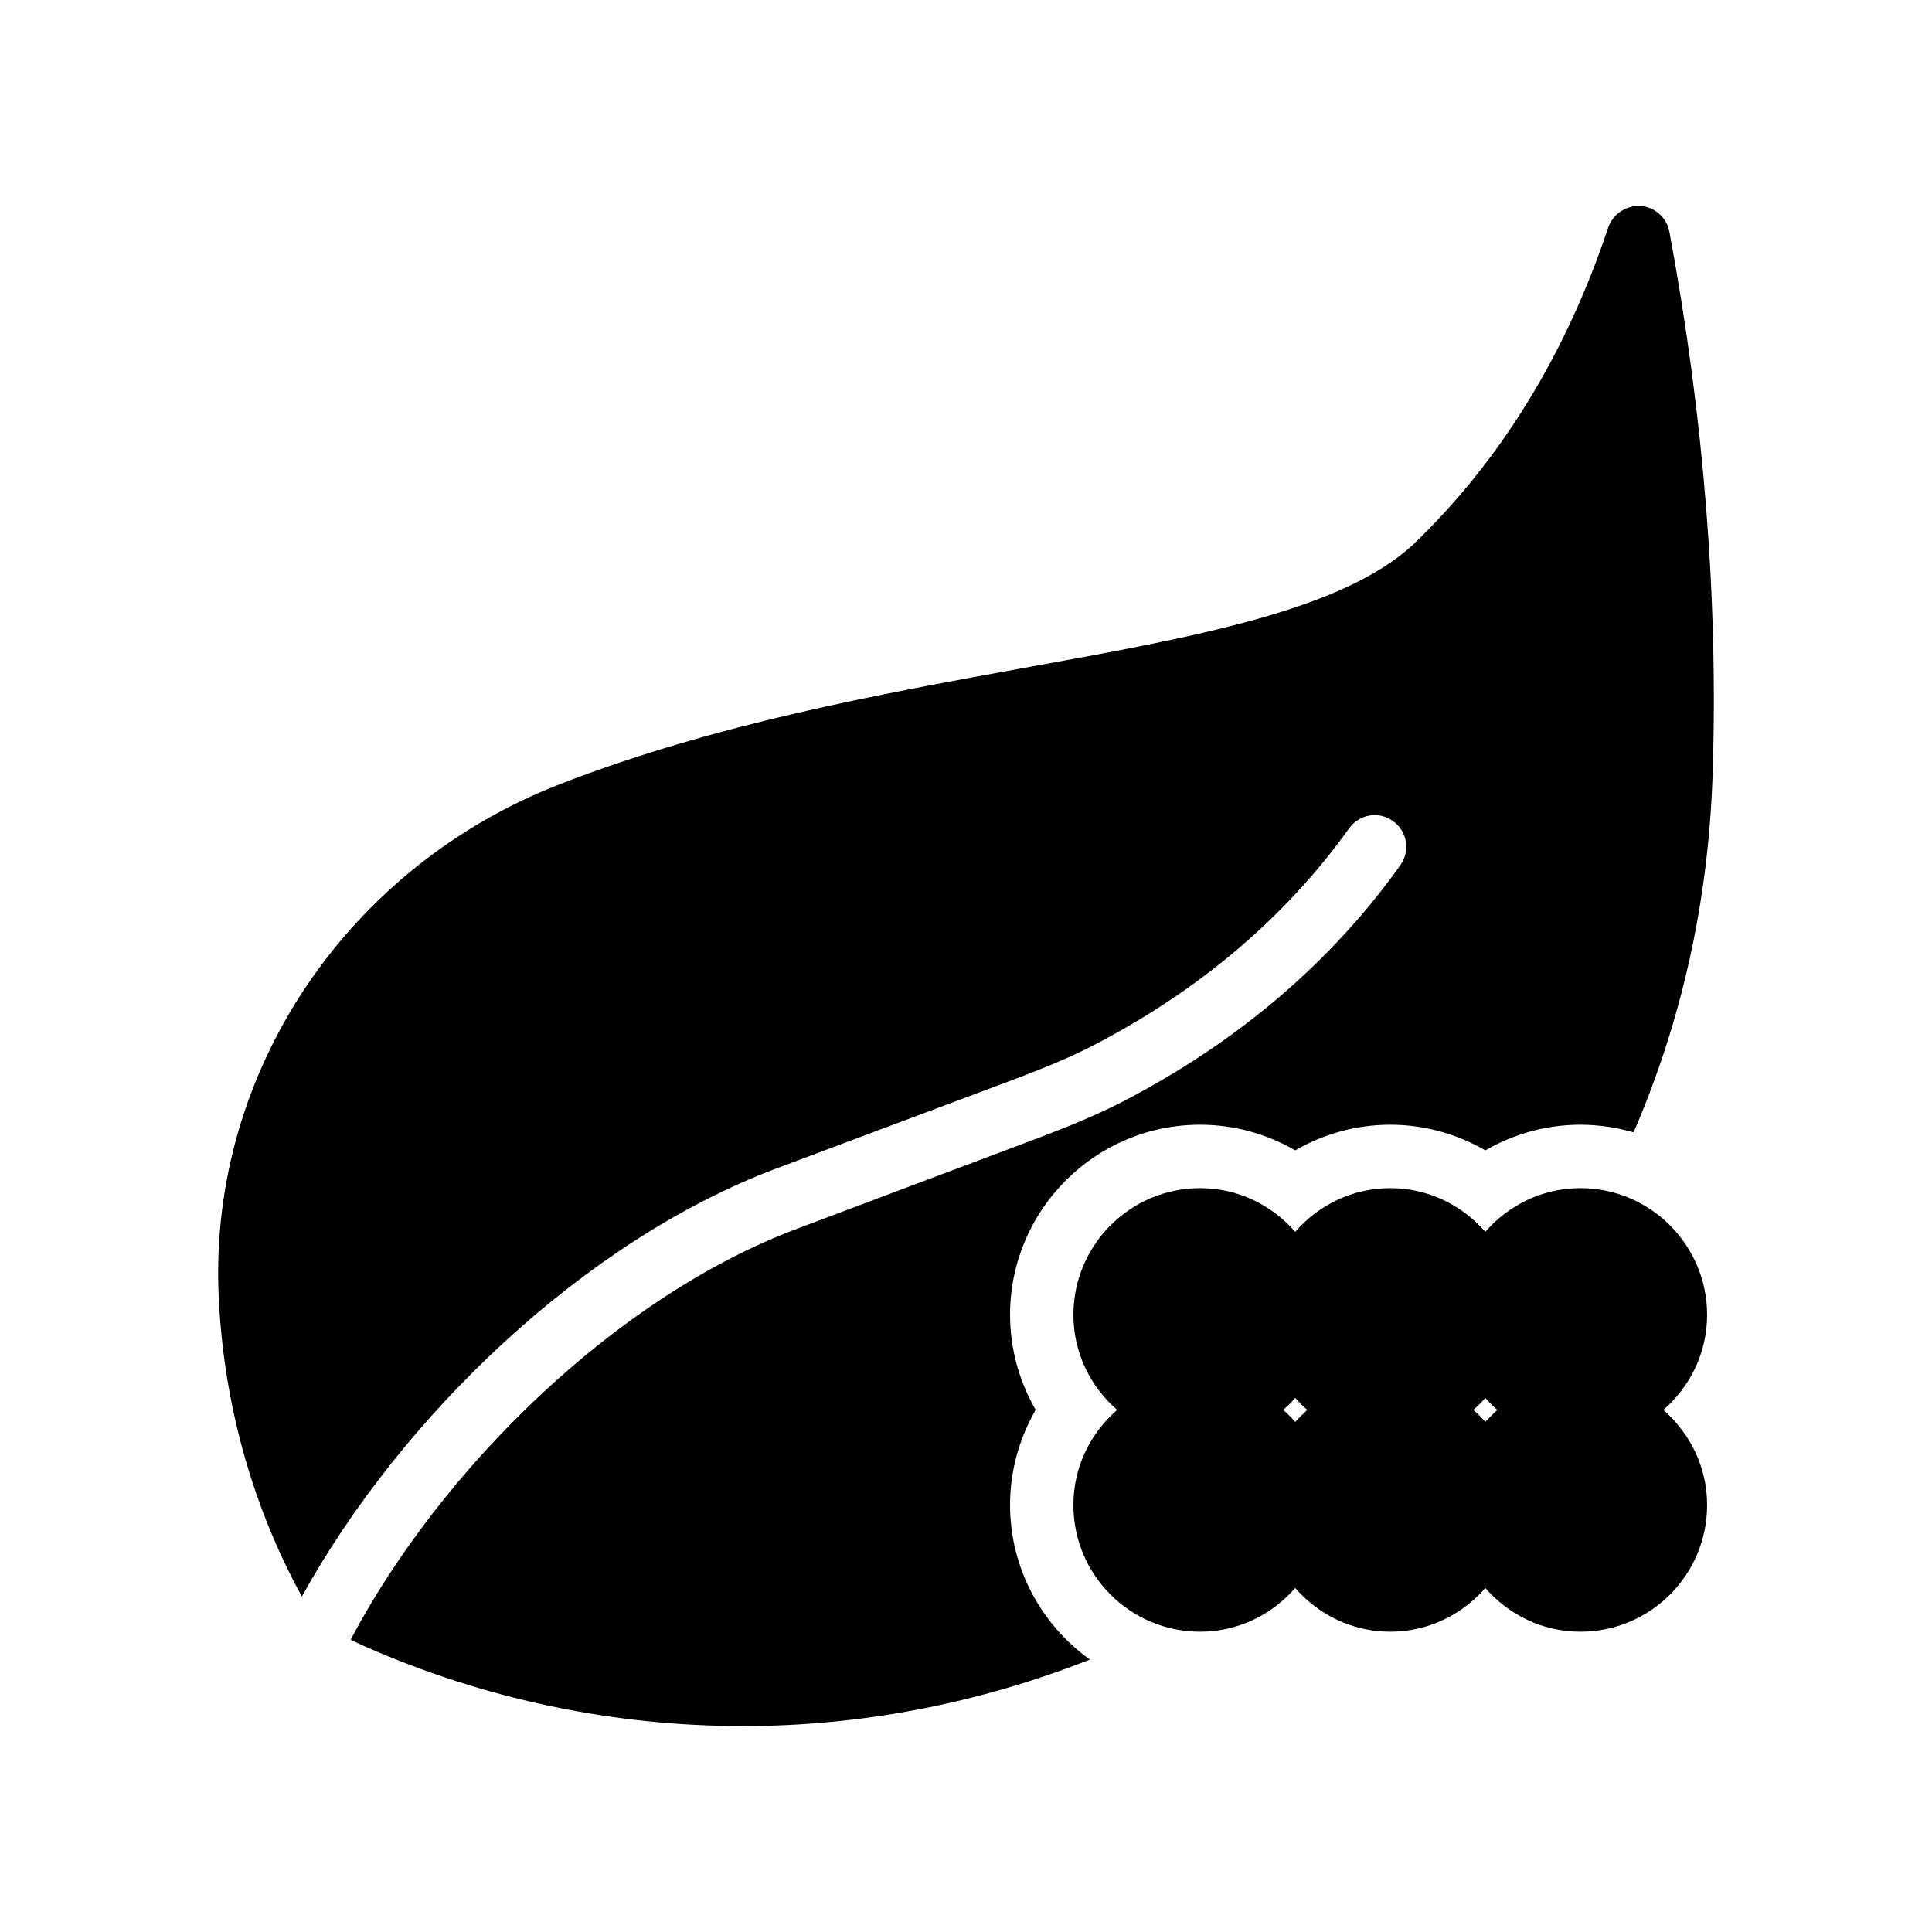
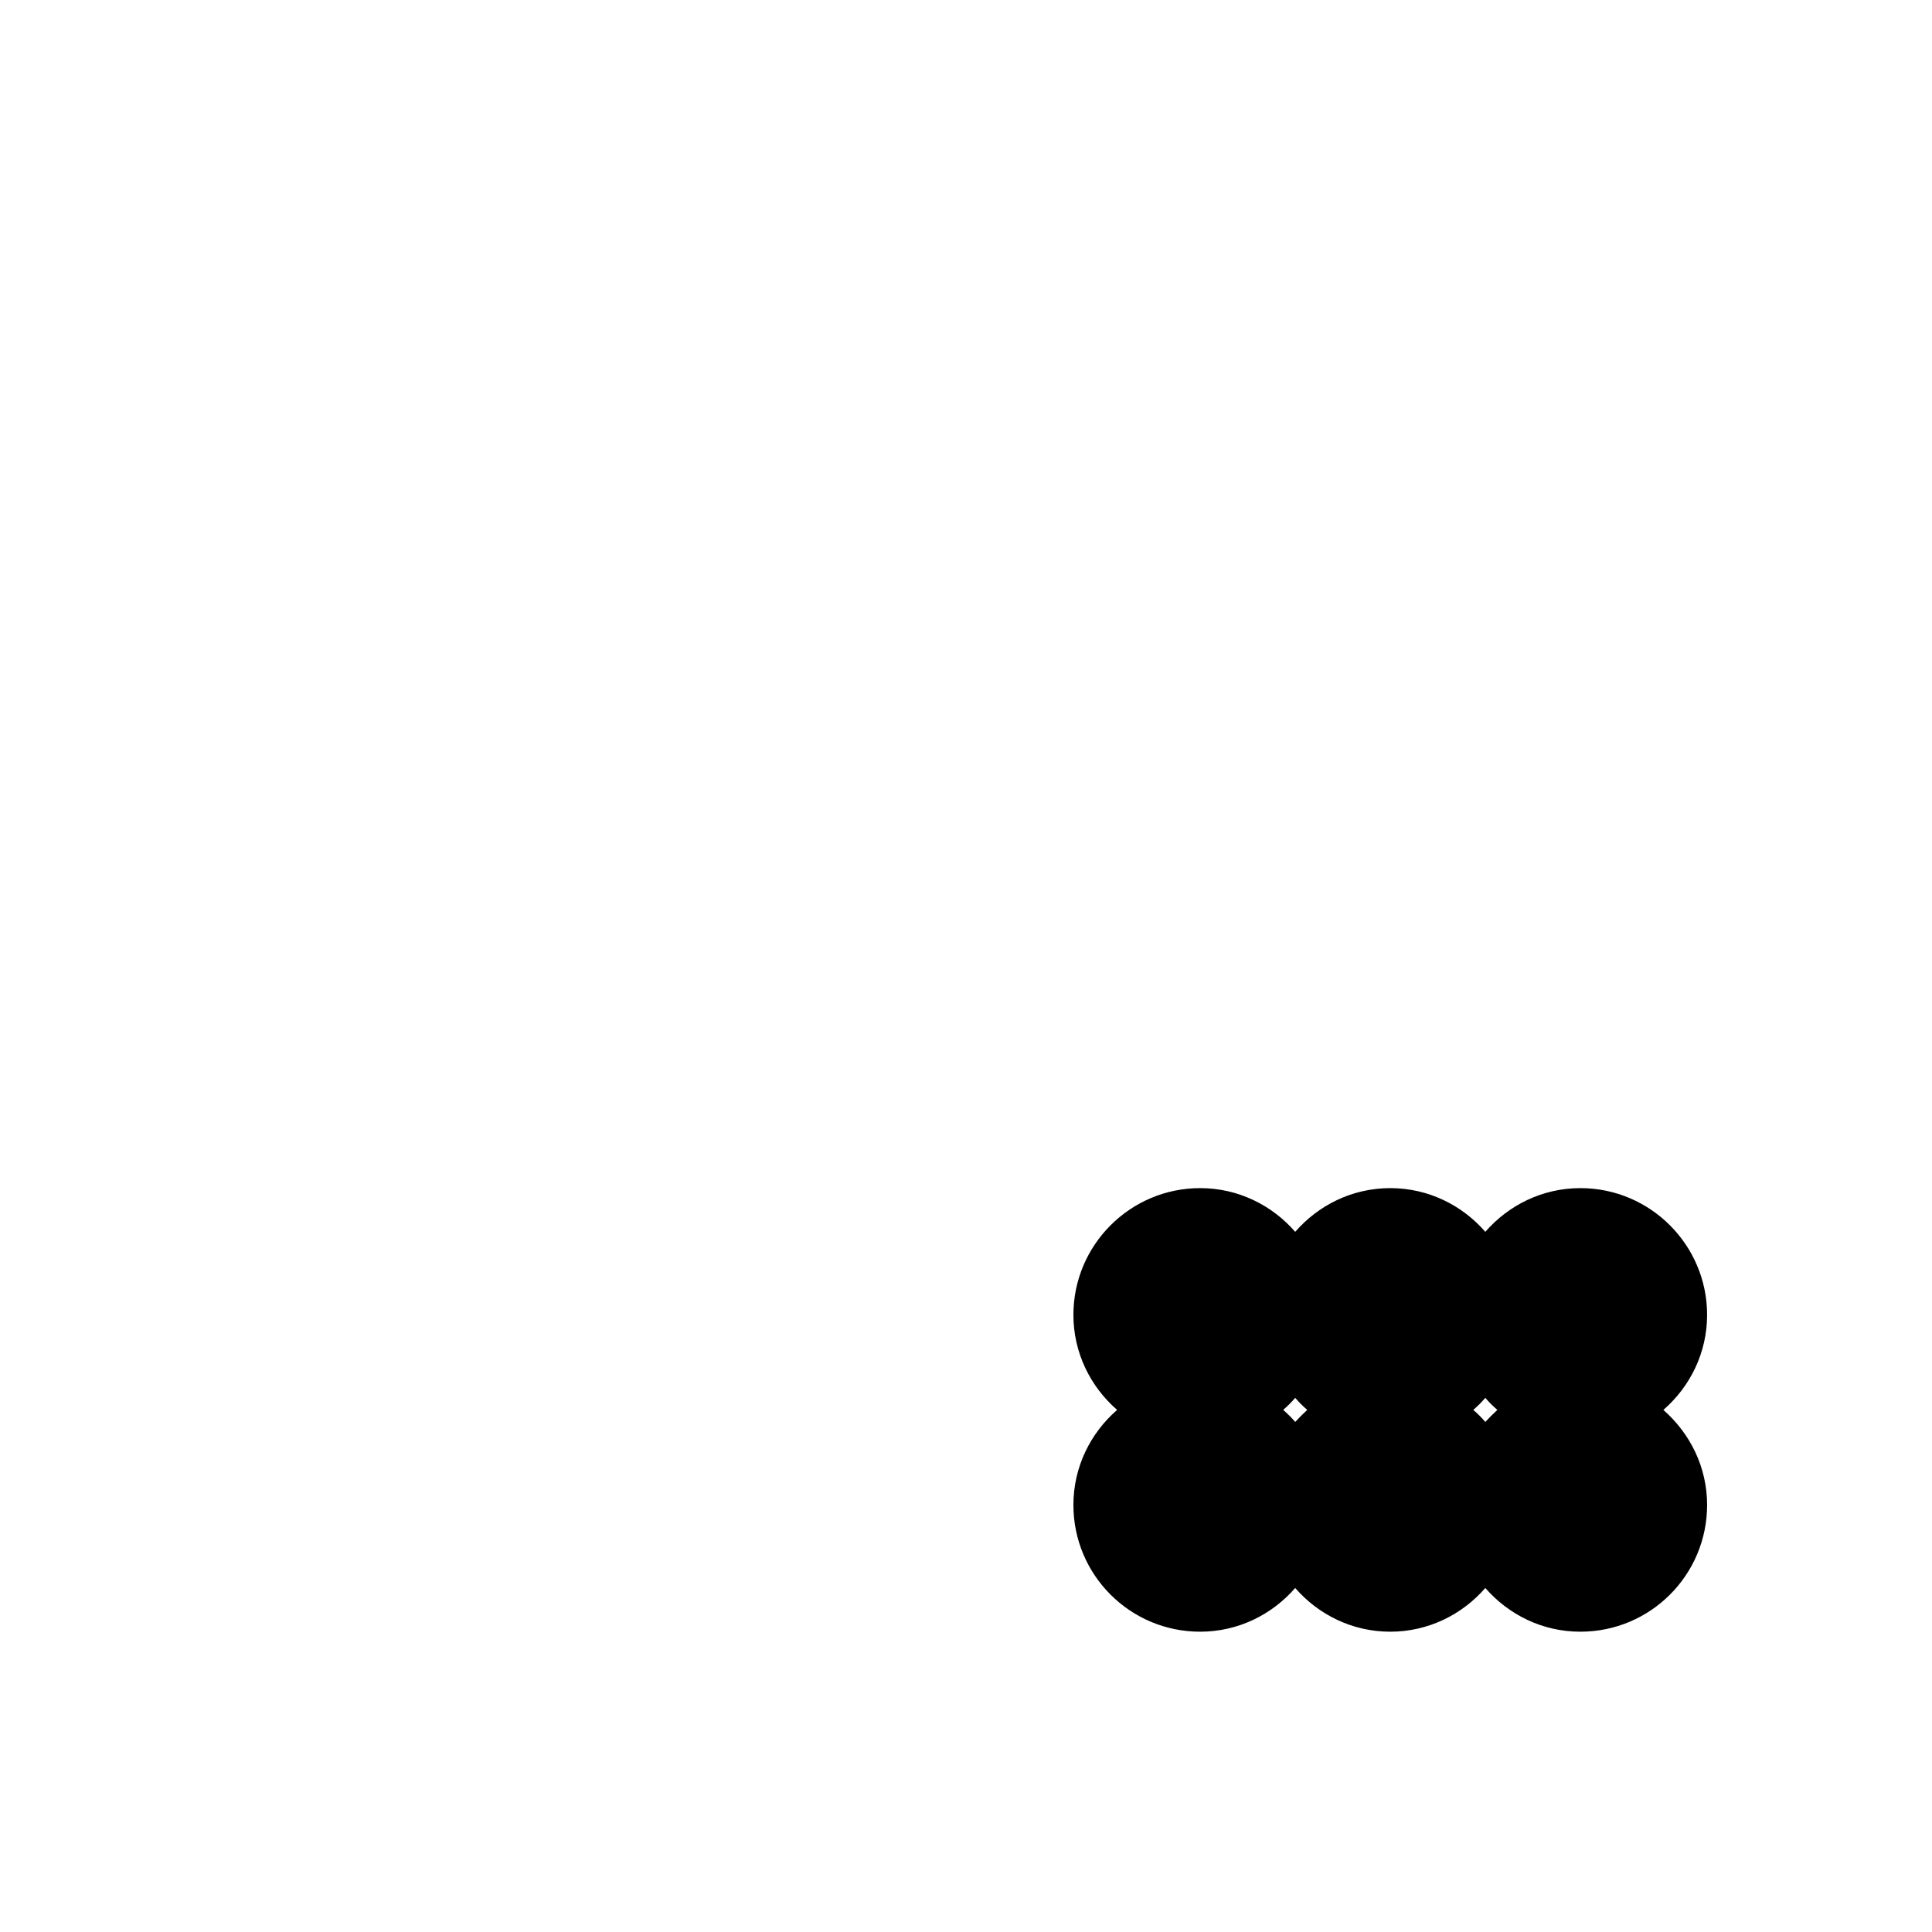
<svg xmlns="http://www.w3.org/2000/svg" fill="#000000" width="800px" height="800px" version="1.1" viewBox="144 144 512 512">
  <g>
    <path d="m596.4 492.45c0-18.473-15.031-33.586-33.586-33.586-10.078 0-19.062 4.535-25.191 11.586-6.129-7.055-15.113-11.586-25.191-11.586-10.078 0-19.062 4.535-25.191 11.586-6.129-7.055-15.113-11.586-25.191-11.586-18.559 0-33.586 15.113-33.586 33.586 0 10.078 4.535 19.062 11.586 25.191-7.055 6.129-11.586 15.113-11.586 25.191 0 18.559 15.031 33.586 33.586 33.586 10.078 0 19.062-4.535 25.191-11.586 6.129 7.055 15.113 11.586 25.191 11.586 10.078 0 19.062-4.535 25.191-11.586 6.129 7.055 15.113 11.586 25.191 11.586 18.559 0 33.586-15.031 33.586-33.586 0-10.078-4.535-18.977-11.586-25.191 7.055-6.133 11.586-15.117 11.586-25.191zm-58.777 28.379c-1.008-1.176-2.016-2.184-3.191-3.191 1.176-1.008 2.184-2.016 3.191-3.191 1.008 1.176 2.016 2.184 3.191 3.191-1.09 1.008-2.184 2.102-3.191 3.191zm-50.379 0c-1.008-1.176-2.016-2.184-3.191-3.191 1.176-1.008 2.184-2.016 3.191-3.191 1.008 1.176 2.016 2.184 3.191 3.191-1.094 1.008-2.184 2.102-3.191 3.191z" />
-     <path d="m586.41 205.45c-0.672-3.777-3.863-6.551-7.641-6.887-3.777-0.168-7.305 2.098-8.566 5.711-11.25 33.754-28.719 62.051-51.809 84.137-18.895 17.383-57.855 24.434-102.95 32.578-38.289 6.969-81.617 14.777-122.84 30.73-56.512 21.914-92.953 76.074-90.688 134.77 1.09 28.465 8.734 56.258 22.082 80.609 26.281-47.527 74.562-94.129 125.53-113.36l64.738-24.266c5.879-2.266 12.762-4.953 19.398-8.398 28.047-14.527 50.883-33.84 67.848-57.52 2.688-3.777 7.894-4.703 11.672-1.93 3.777 2.688 4.617 7.894 1.93 11.672-18.473 25.863-43.242 46.938-73.723 62.723-7.391 3.777-14.863 6.719-21.16 9.152l-64.738 24.352c-48.449 18.137-94.715 63.898-118.56 108.99 1.258 0.672 2.602 1.258 3.863 1.848 32.074 14.105 66.082 21.074 100.18 21.074 31.152 0 62.219-5.961 91.859-17.633-12.762-9.152-21.16-24.098-21.16-40.977 0-9.152 2.519-17.801 6.801-25.191-4.281-7.391-6.801-16.039-6.801-25.191 0-27.793 22.586-50.383 50.383-50.383 9.152 0 17.801 2.519 25.191 6.801 7.391-4.281 16.039-6.801 25.191-6.801s17.801 2.519 25.191 6.801c7.391-4.281 16.039-6.801 25.191-6.801 4.871 0 9.656 0.754 14.105 2.016 12.762-29.559 19.734-61.043 20.906-94.043 1.594-46.77-2.266-95.387-11.422-144.59z" />
  </g>
</svg>